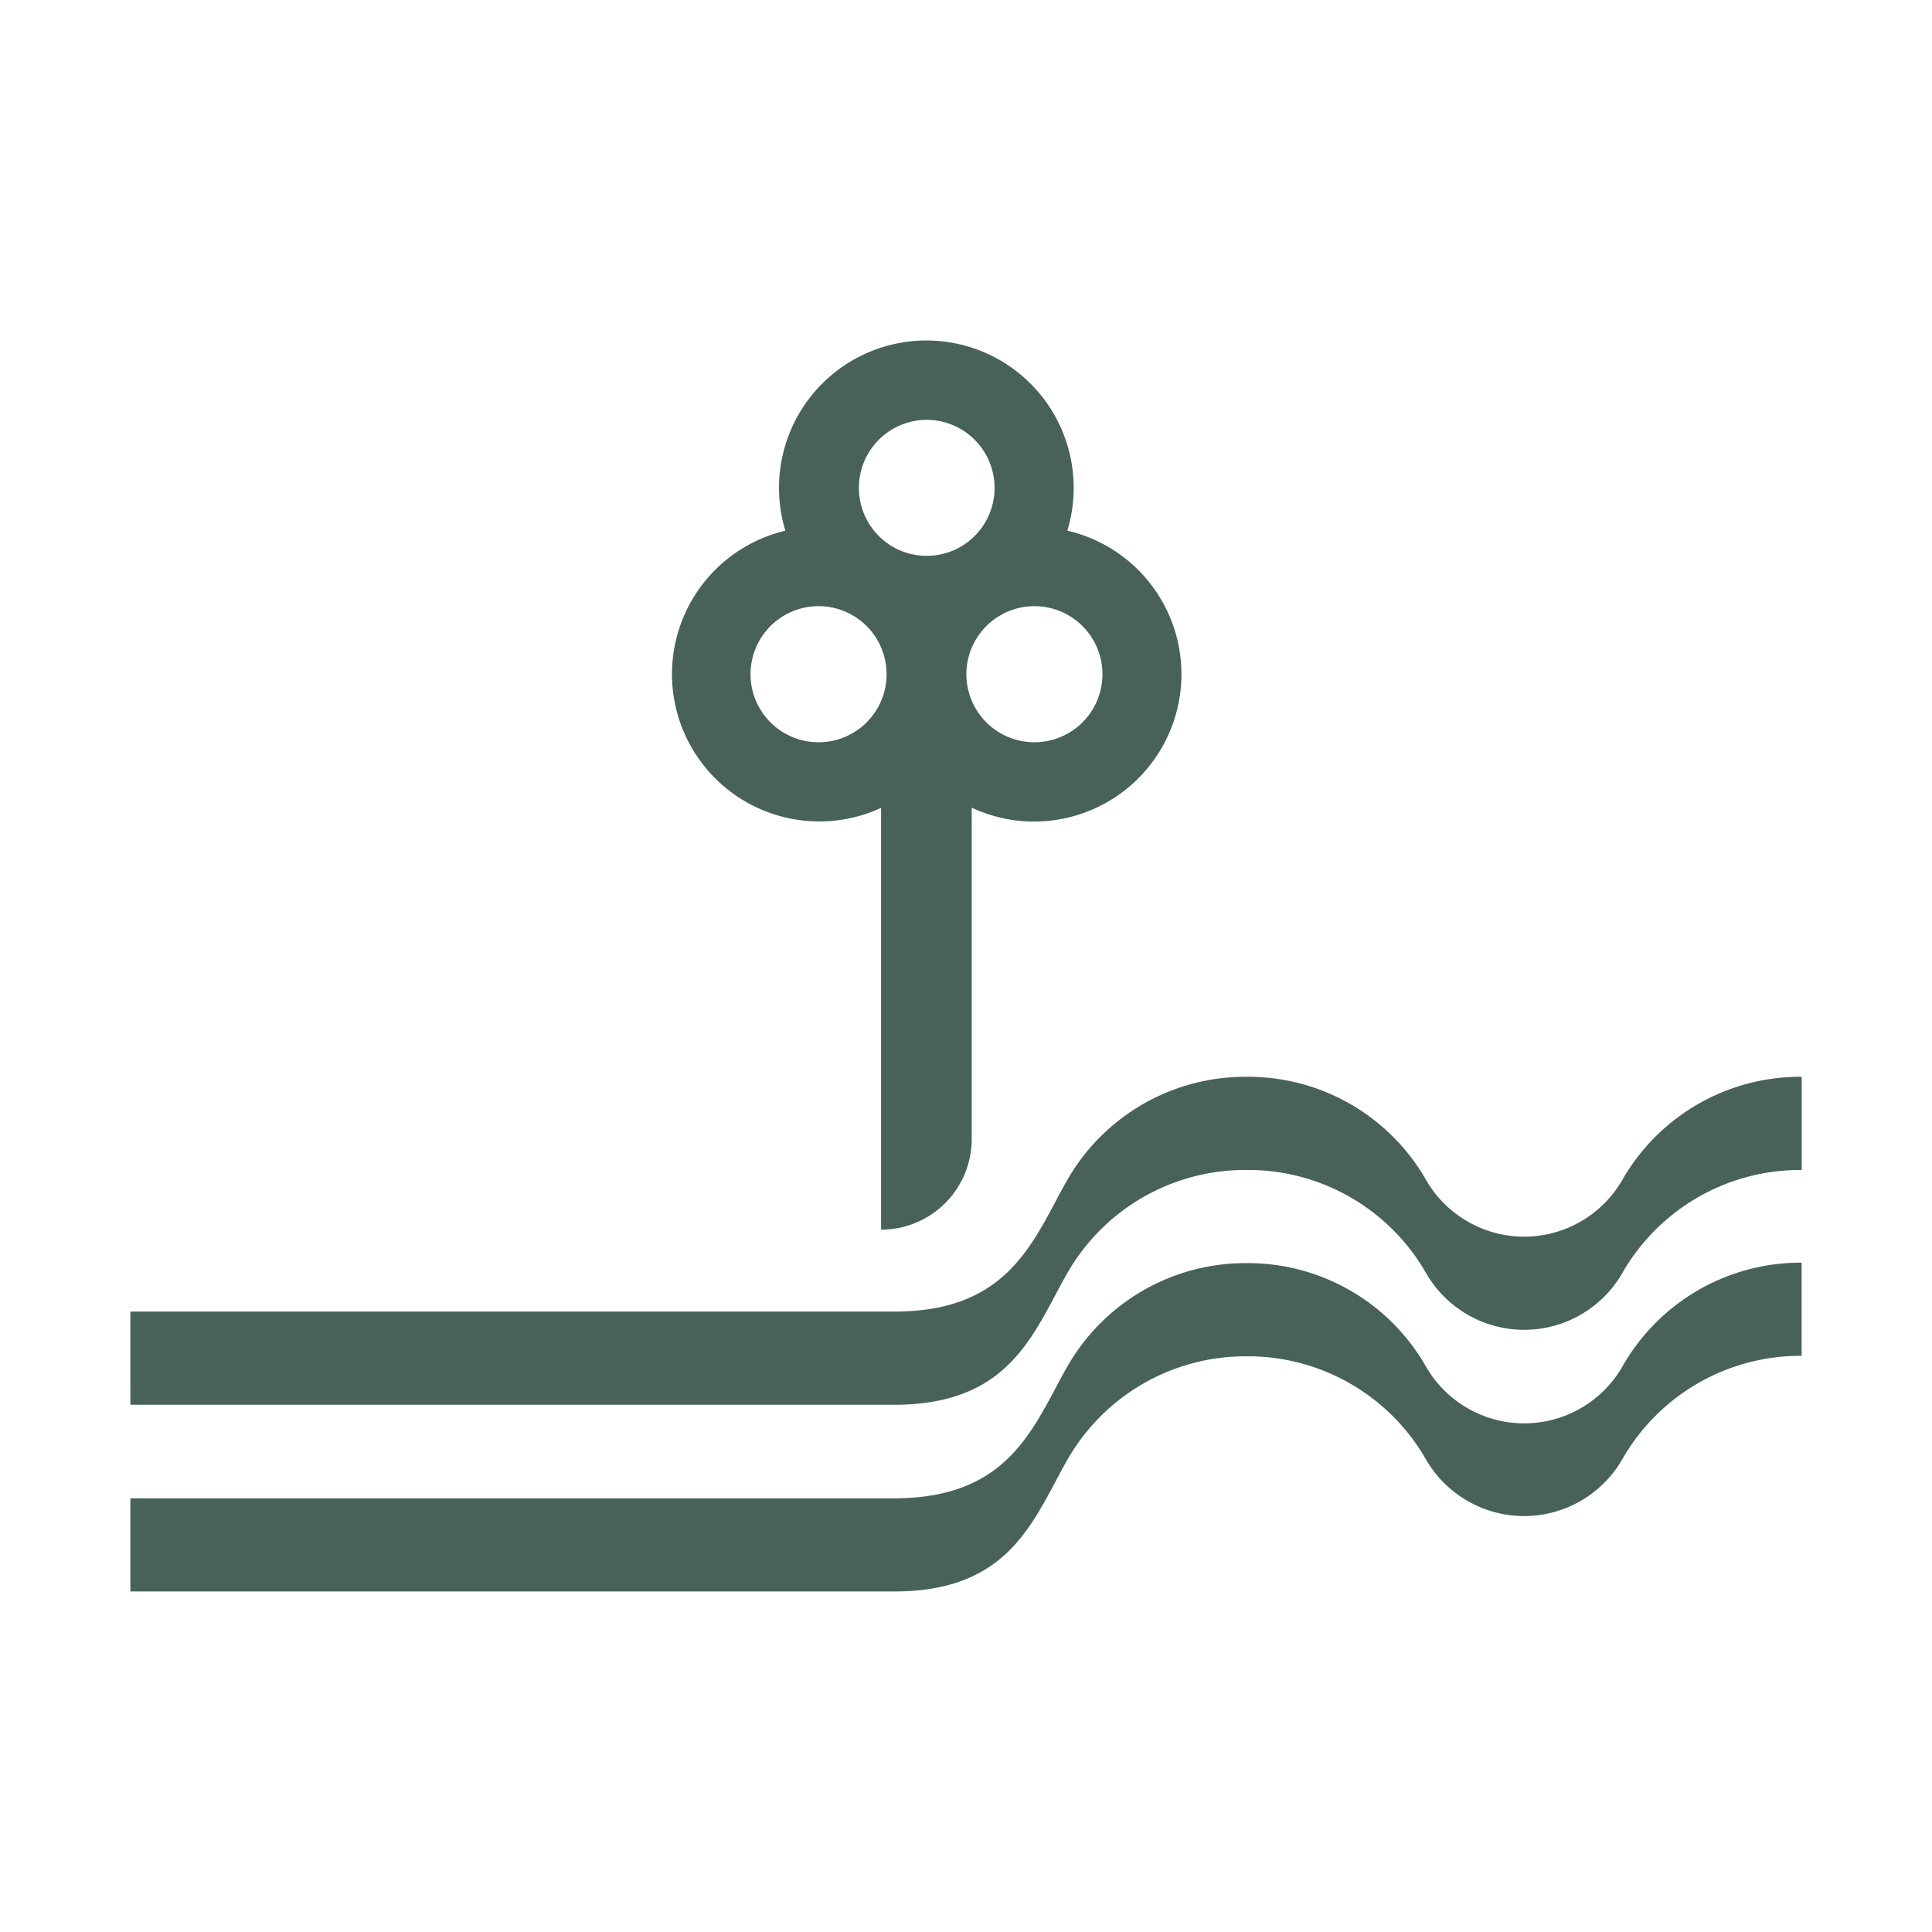
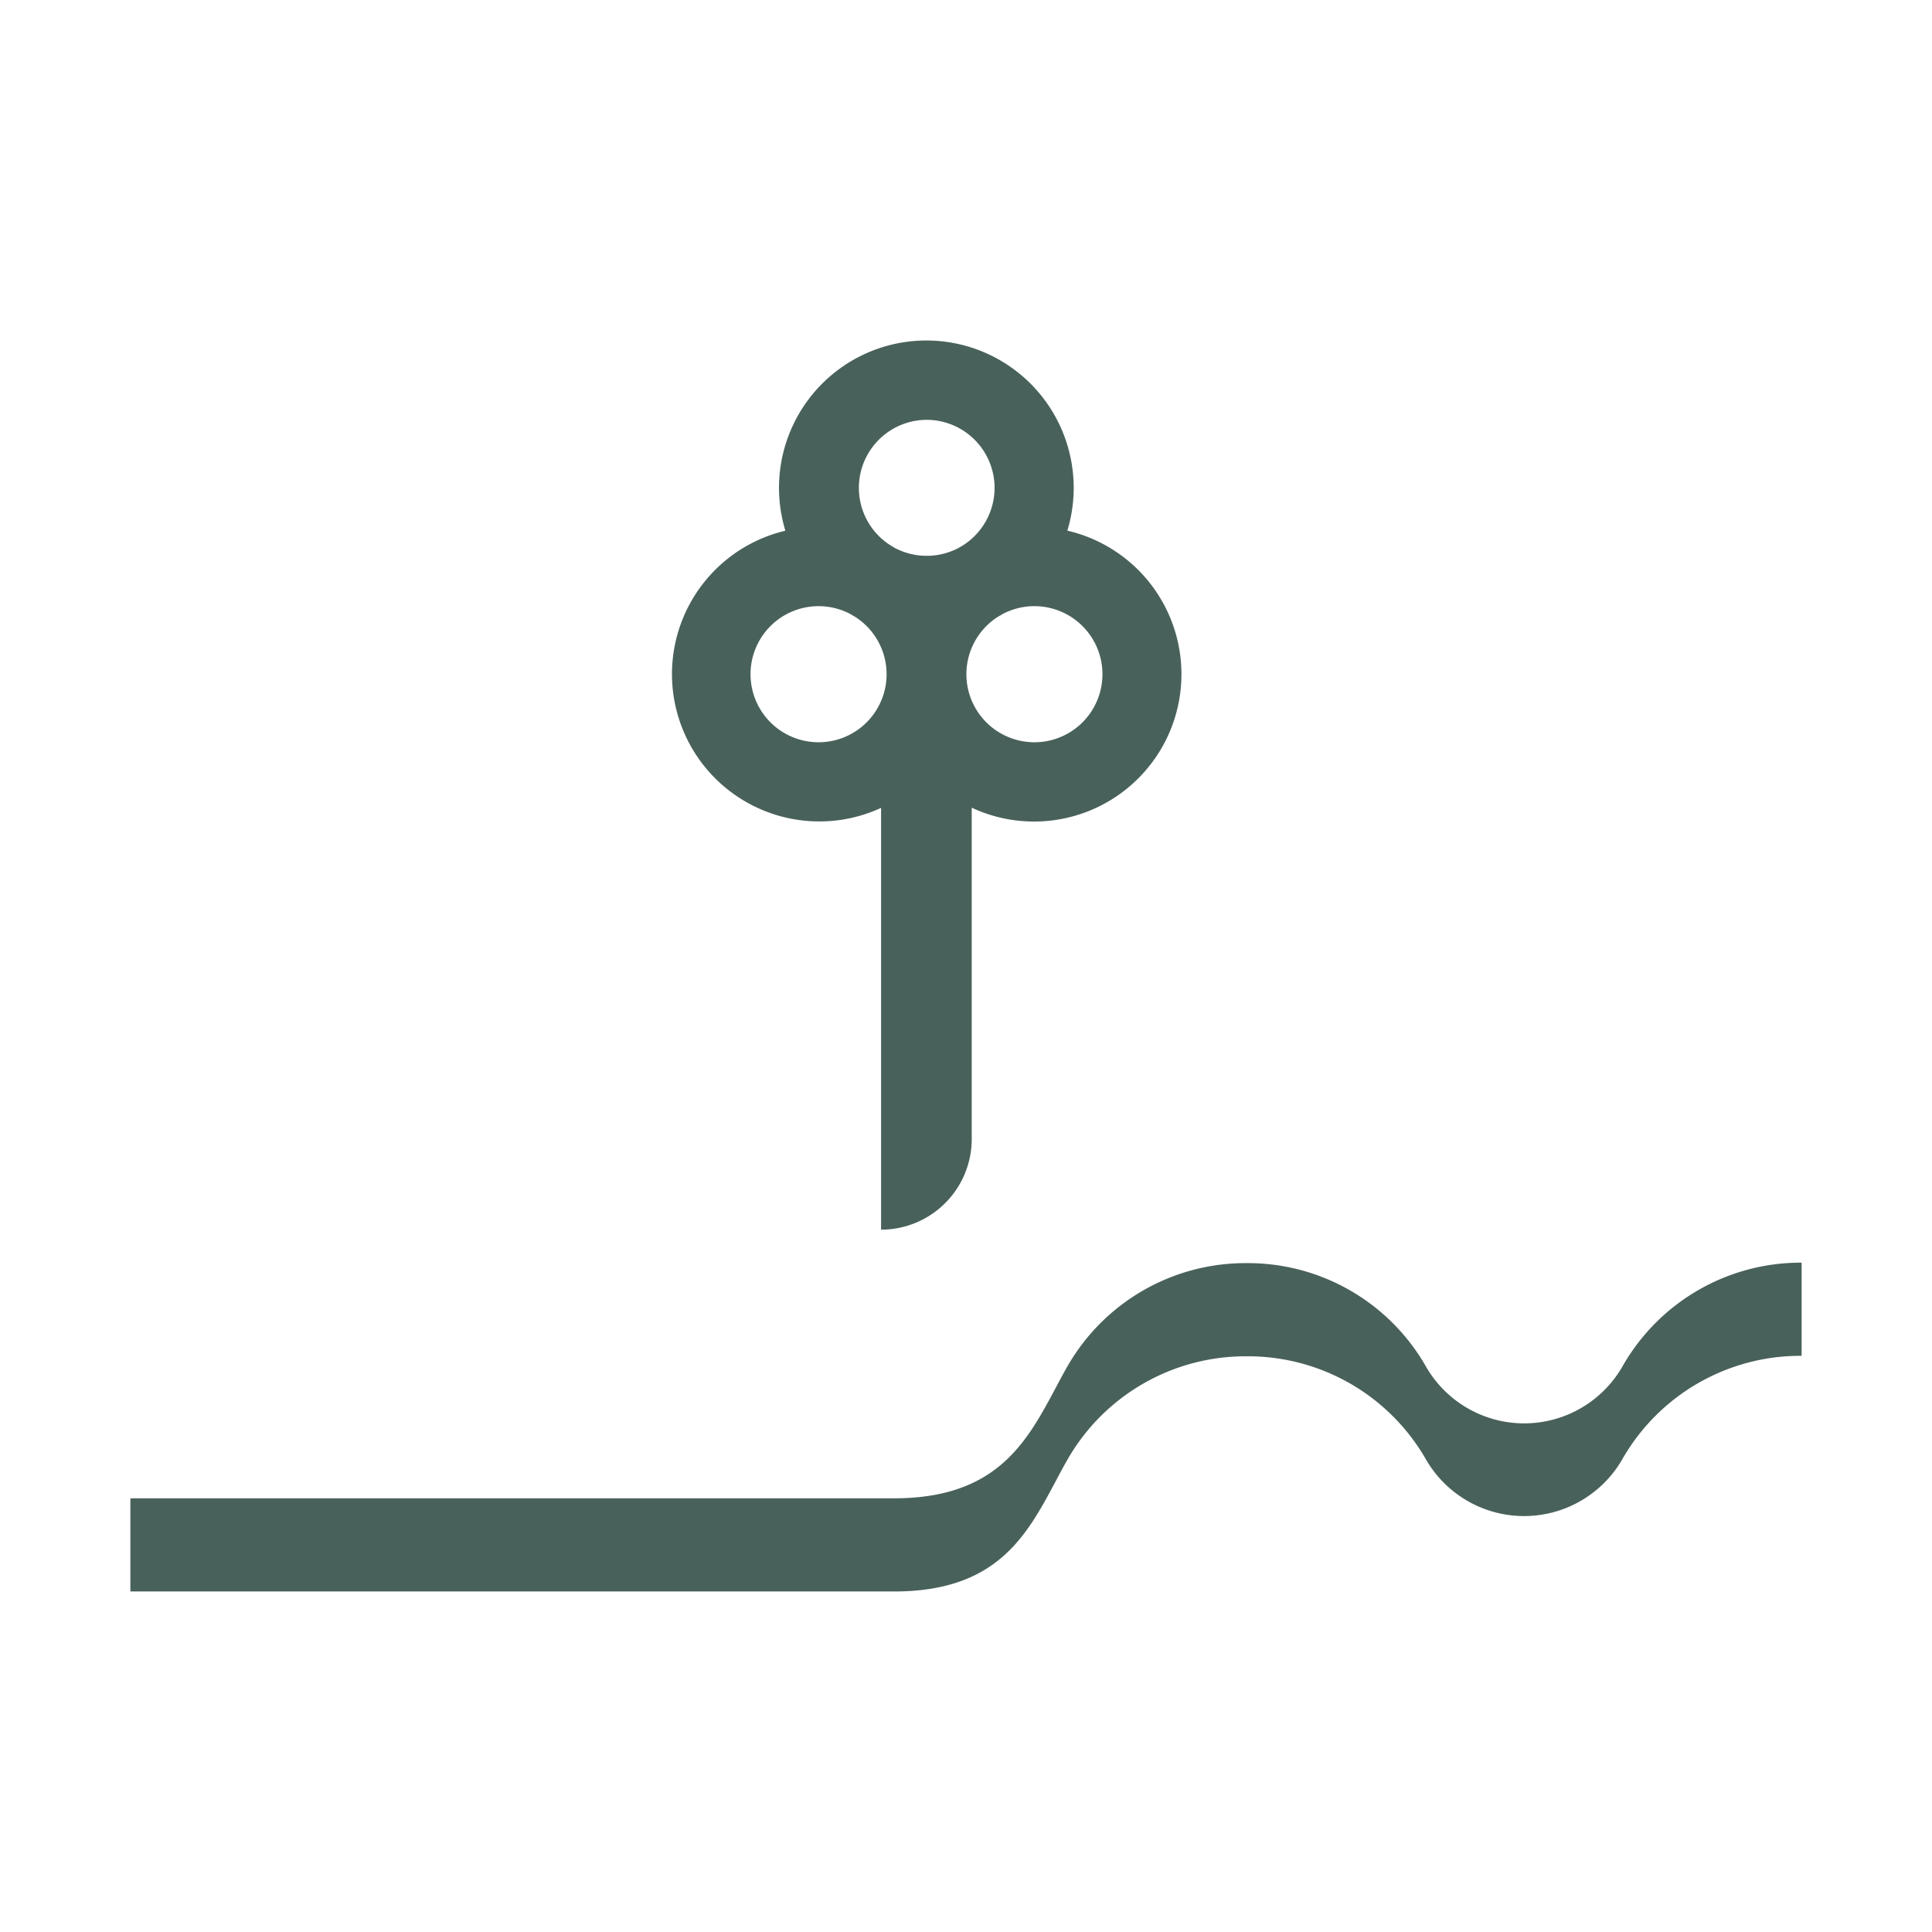
<svg xmlns="http://www.w3.org/2000/svg" id="Layer_1" data-name="Layer 1" viewBox="0 0 206.12 206.12">
  <defs>
    <style>.cls-1{fill:#49615b;}</style>
  </defs>
  <path class="cls-1" d="M113.87,56.62a15.72,15.72,0,1,0-30.08,0A15.72,15.72,0,1,0,94,86.19v45h0a9.67,9.67,0,0,0,9.67-9.67V86.17a15.72,15.72,0,1,0,10.23-29.55Zm-15-11.83a7.26,7.26,0,0,1,3.82,13.42l-.41.24a7.29,7.29,0,0,1-6.83,0l-.4-.24a7.26,7.26,0,0,1,3.82-13.42ZM87.34,79.19a7.26,7.26,0,1,1,3.42-13.66,3.38,3.38,0,0,0,.41.24,7.26,7.26,0,0,1-3.83,13.42Zm23,0a7.26,7.26,0,0,1-3.82-13.42c.14-.08.28-.15.41-.24a7.26,7.26,0,1,1,3.41,13.66Z" />
-   <path class="cls-1" d="M173.08,125.88a12.08,12.08,0,0,1-20.94,0,21.86,21.86,0,0,0-19.13-11h0a21.88,21.88,0,0,0-19.14,11c-.39.69-.8,1.44-1.22,2.24-3.1,5.81-6.29,11.81-17.25,11.81H13.91v9.94H95.4c11,0,14.15-6,17.25-11.81.42-.8.83-1.55,1.22-2.24a21.88,21.88,0,0,1,19.14-11h0a21.86,21.86,0,0,1,19.13,11,12.08,12.08,0,0,0,20.94,0,21.88,21.88,0,0,1,19.14-11v-9.94A21.88,21.88,0,0,0,173.08,125.88Z" />
  <path class="cls-1" d="M173.08,145.81a12.09,12.09,0,0,1-20.94,0A21.86,21.86,0,0,0,133,134.76h0a21.88,21.88,0,0,0-19.14,11.05c-.39.68-.8,1.44-1.22,2.24-3.1,5.8-6.29,11.8-17.25,11.8H13.91v9.94H95.4c11,0,14.15-6,17.25-11.8.42-.8.83-1.56,1.22-2.24A21.88,21.88,0,0,1,133,144.7h0a21.88,21.88,0,0,1,19.13,11,12.09,12.09,0,0,0,20.94,0,21.88,21.88,0,0,1,19.14-11.05v-9.94A21.88,21.88,0,0,0,173.08,145.81Z" />
</svg>